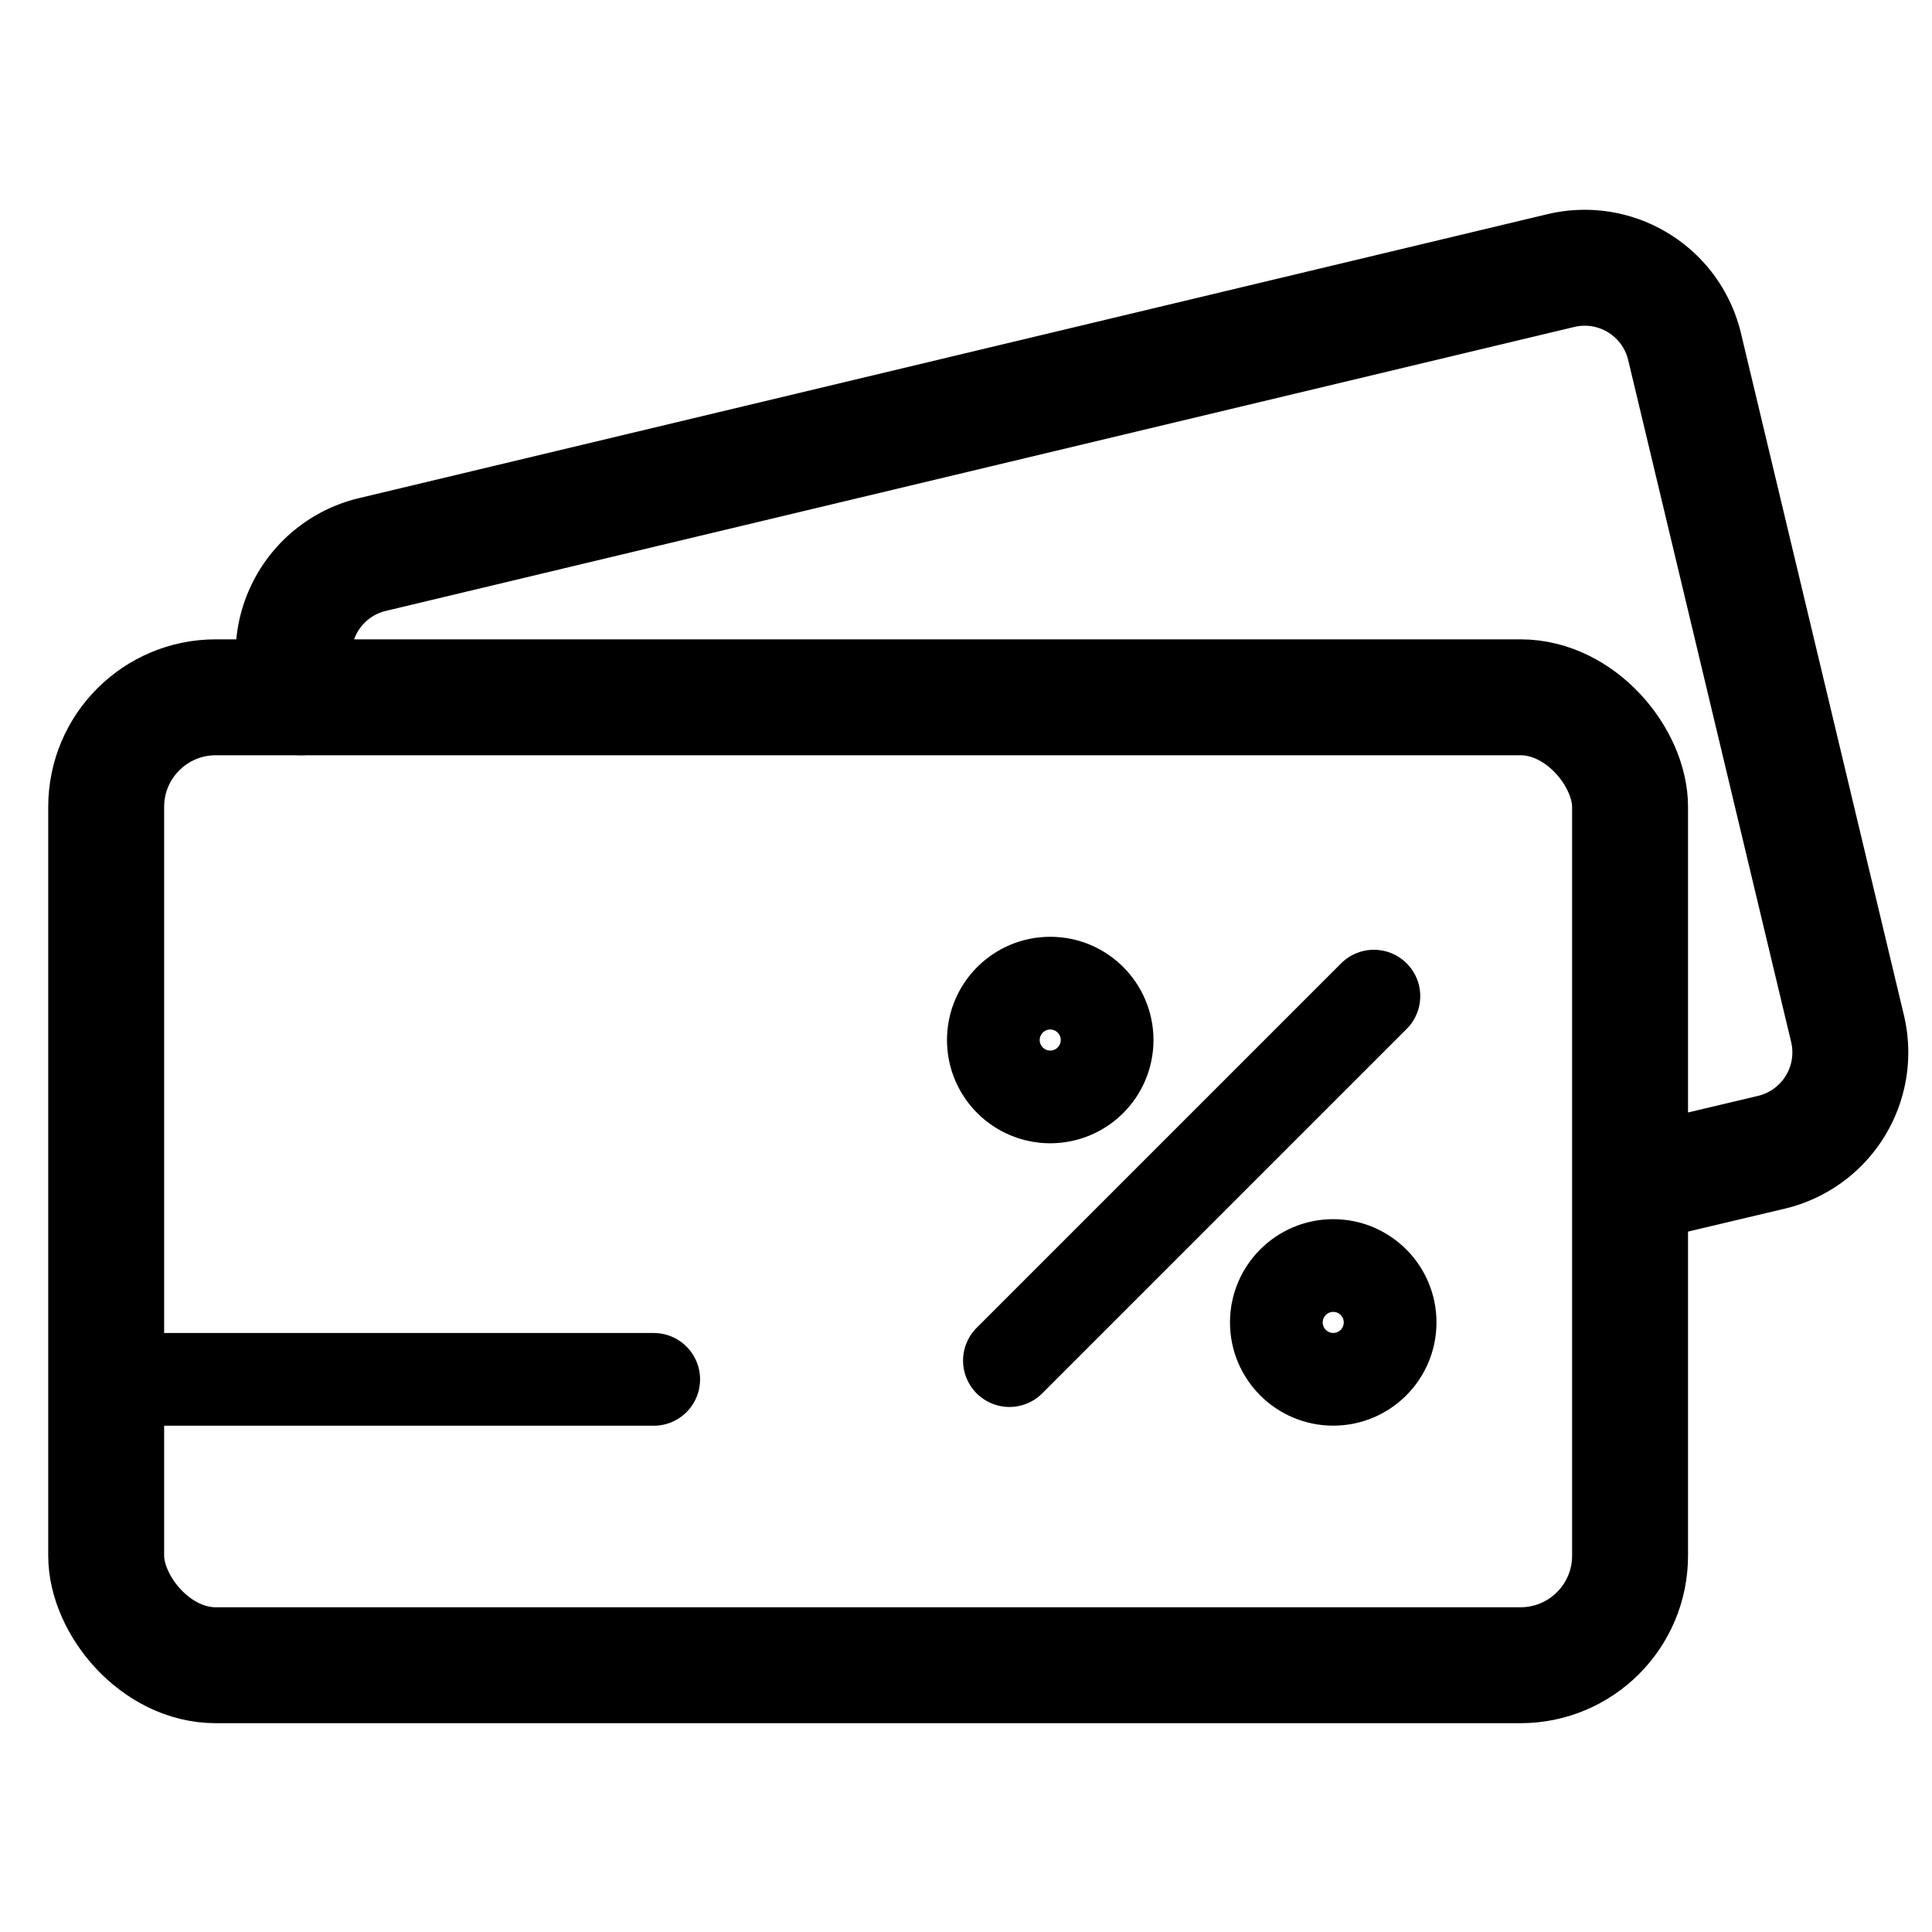
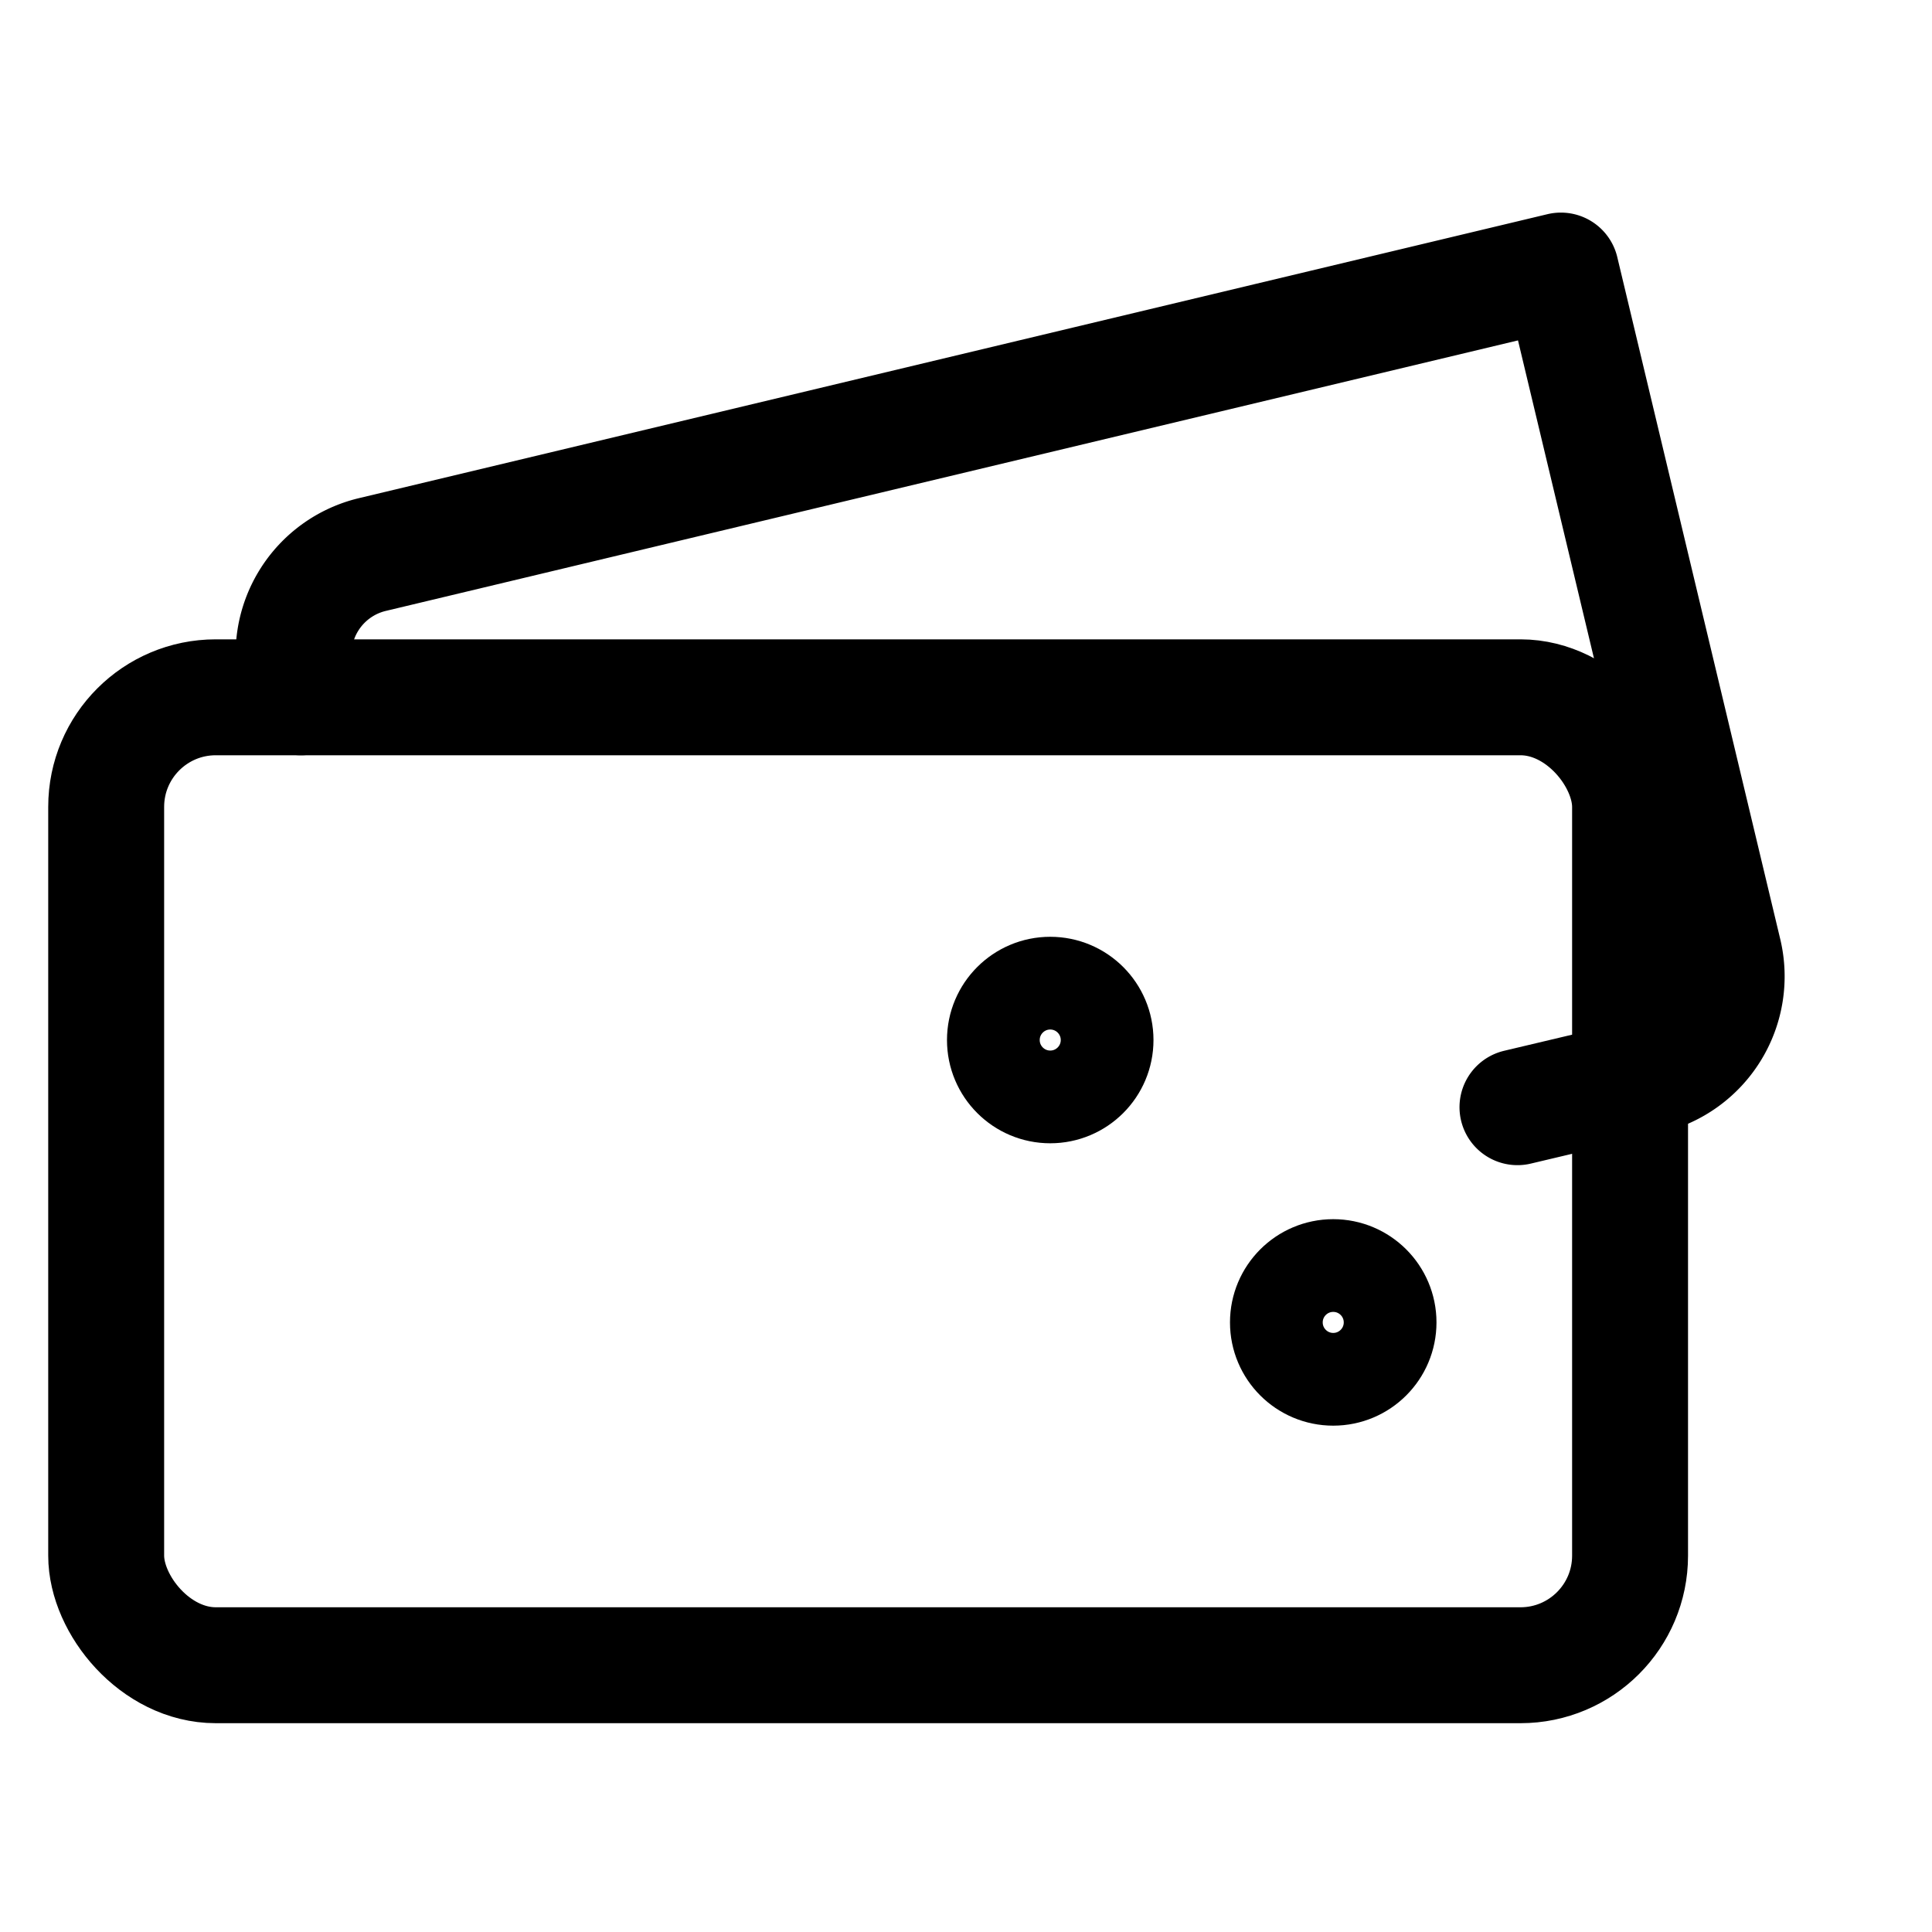
<svg xmlns="http://www.w3.org/2000/svg" width="25" height="25" viewBox="0 0 25 25">
  <g transform="translate(-91.243 -75.629)">
    <rect width="25" height="25" transform="translate(91.243 75.629)" fill="none" />
-     <path d="M95.137,84.652l-.059-.247a1.328,1.328,0,0,1,.982-1.6l15.381-3.675a1.329,1.329,0,0,1,1.6.983l2.109,8.826a1.329,1.329,0,0,1-.983,1.6l-1.688.4" fill="none" stroke="#000" stroke-linecap="round" stroke-linejoin="round" stroke-width="1.5" />
+     <path d="M95.137,84.652l-.059-.247a1.328,1.328,0,0,1,.982-1.6l15.381-3.675l2.109,8.826a1.329,1.329,0,0,1-.983,1.6l-1.688.4" fill="none" stroke="#000" stroke-linecap="round" stroke-linejoin="round" stroke-width="1.5" />
    <rect width="19.719" height="12.525" rx="1.418" transform="translate(92.617 84.652)" fill="none" stroke="#000" stroke-linecap="round" stroke-linejoin="round" stroke-width="1.5" />
-     <line y1="4.716" x2="4.716" transform="translate(104.305 88.519)" fill="none" stroke="#000" stroke-linecap="round" stroke-linejoin="round" stroke-width="1.2" />
    <circle cx="0.736" cy="0.736" r="0.736" transform="translate(107.759 92.005)" fill="none" stroke="#000" stroke-linecap="round" stroke-linejoin="round" stroke-width="1.2" />
    <circle cx="0.736" cy="0.736" r="0.736" transform="translate(104.097 88.351)" fill="none" stroke="#000" stroke-linecap="round" stroke-linejoin="round" stroke-width="1.2" />
-     <line x2="6.872" transform="translate(92.83 93.478)" fill="none" stroke="#000" stroke-linecap="round" stroke-linejoin="round" stroke-width="1.2" />
  </g>
</svg>